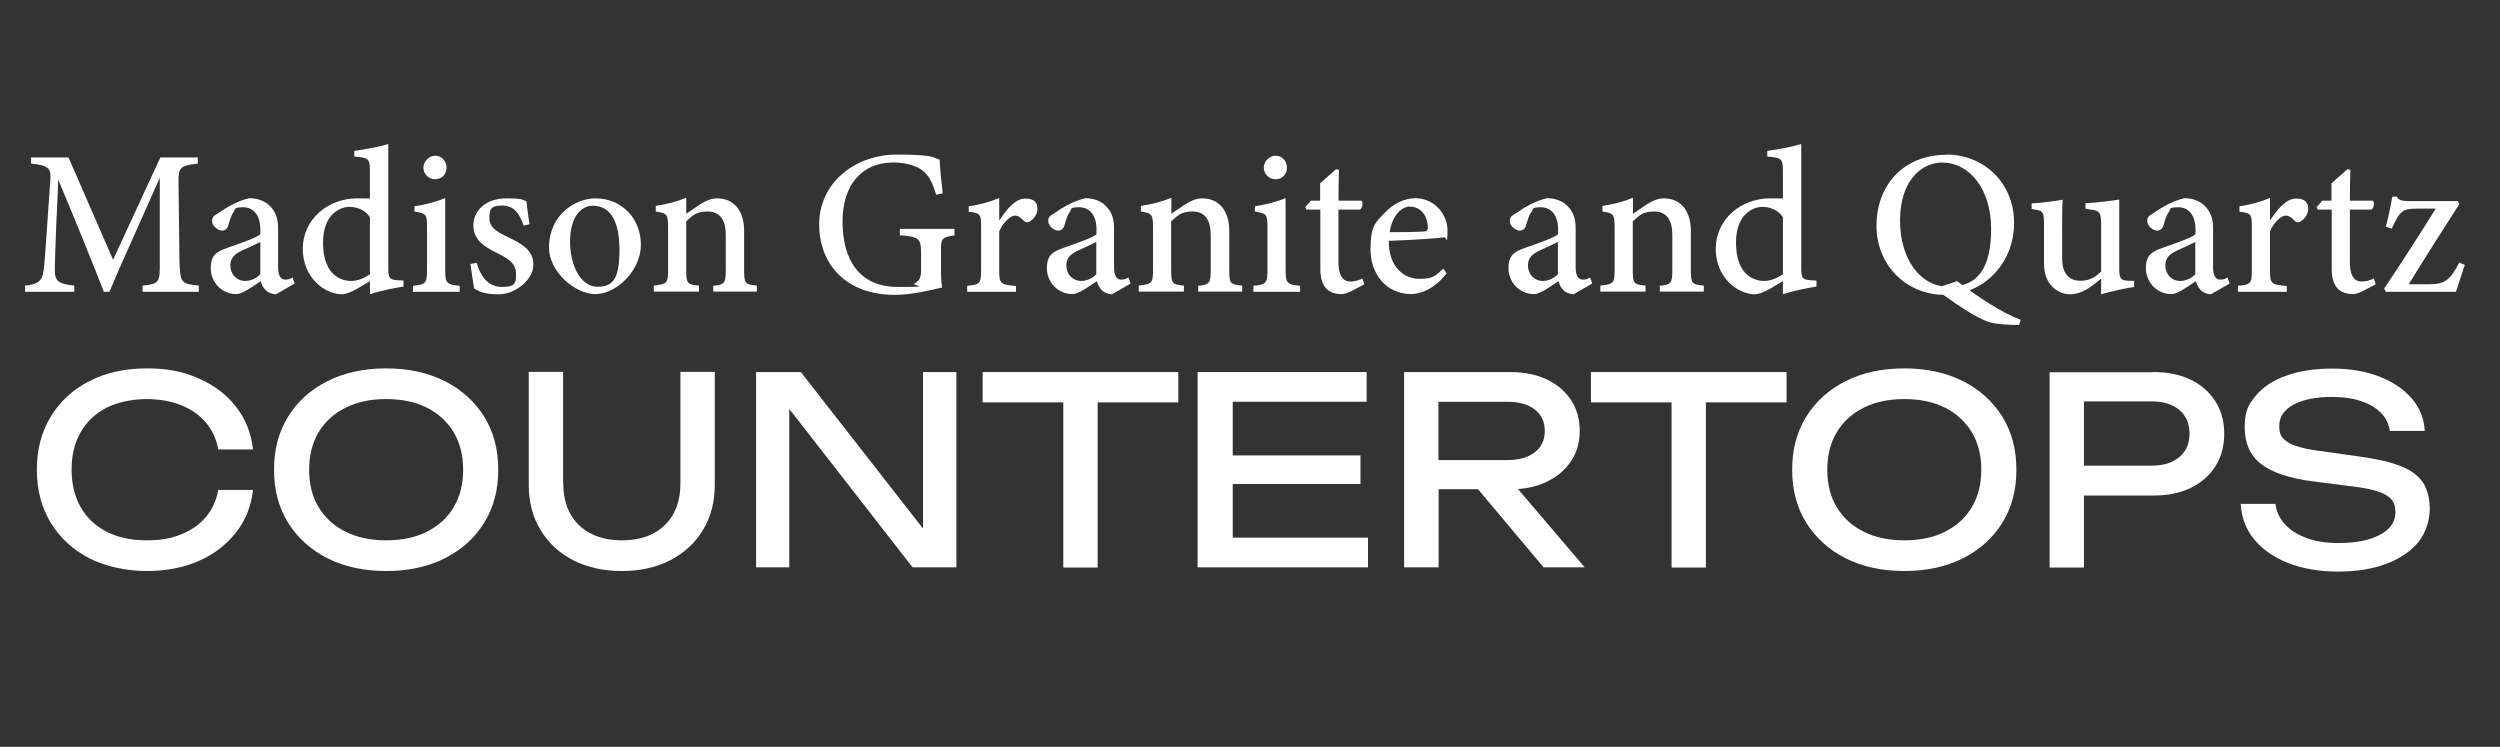
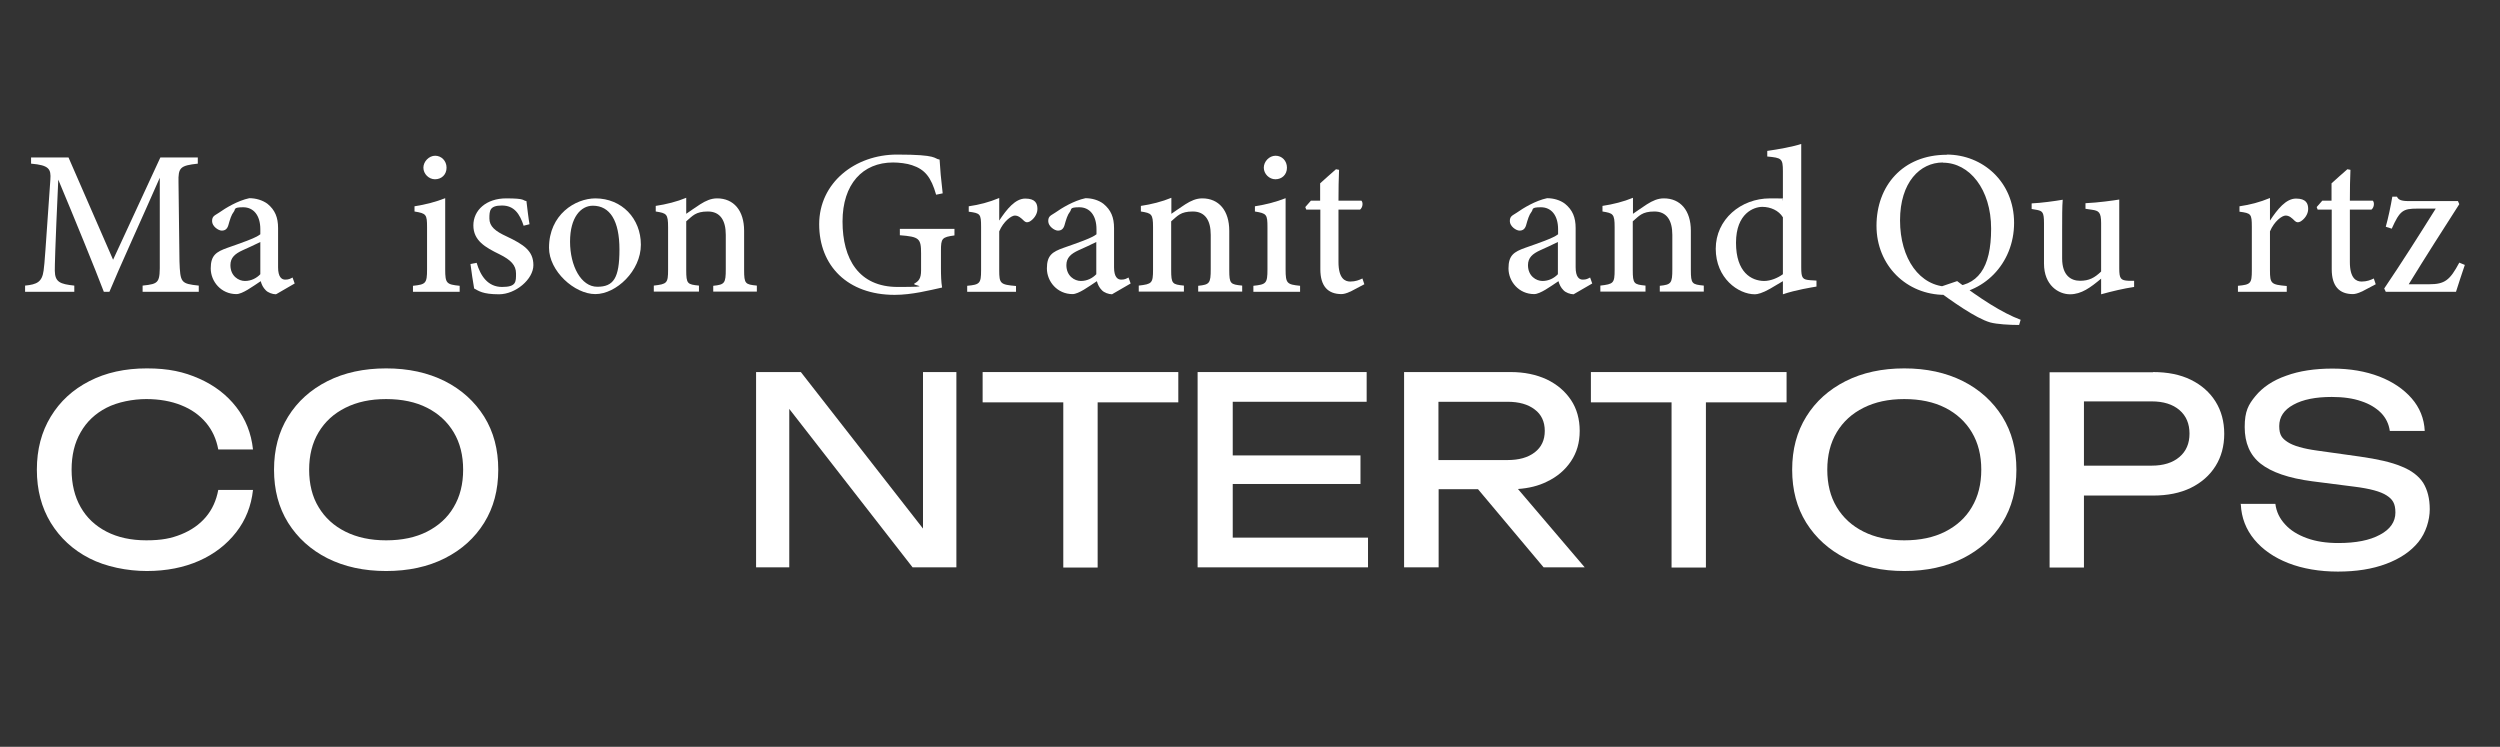
<svg xmlns="http://www.w3.org/2000/svg" id="_Слой_1" version="1.1" viewBox="0 0 1295.5 387">
  <rect x="0" y="0" width="1295.5" height="387" fill="#333333" stroke="none" />
  <defs>
    <style>
      .st0 {
        fill: #fff;
      }

      .st1 {
        isolation: isolate;
      }
    </style>
  </defs>
  <path class="st0" d="M73.9,151.2v-3.2c8.7-.9,9-1.5,8.9-12.6v-43.3c-8.5,19.4-21.6,48.1-26.1,59.1h-2.9c-4.2-11.1-15.5-38.8-23.6-58.1-1.7,36.8-1.8,44.9-1.8,47.2.1,5.9,2.7,6.9,10.1,7.7v3.2H13v-3.2c6.2-.6,8.8-1.9,9.6-7.8.6-4.4.8-8.7,3.5-47.1.4-5.5-.6-7.5-10-8.3v-3.2h19.4l23.1,53,24.5-53h19.4v3.2c-9.1,1-10.2,2-10,9.7l.5,40.9c.4,11.1.7,11.6,10,12.6v3.2h-29.2,0Z" />
  <path class="st0" d="M143,152.5c-1.8,0-4.2-.9-5.3-2.1-1.4-1.4-2.1-2.9-2.6-4.7-4.2,2.8-9.5,6.7-12.6,6.7-7.9,0-13.3-6.5-13.3-13.3s2.8-8.6,8.7-10.7c6.5-2.3,14.6-5,17-7v-2.6c0-7.2-3.5-11.4-8.9-11.4s-3.8,1.1-4.9,2.4c-1.2,1.5-1.9,3.8-2.8,7-.6,1.9-1.7,2.7-3.4,2.7s-5-2.2-5-4.9,1.4-2.9,3.6-4.4c3.4-2.4,9.6-6.2,15.7-7.5,3.4,0,6.8,1,9.4,2.9,3.9,3.2,5.5,7,5.5,12.6v20.3c0,5,1.8,6.4,3.7,6.4s2.6-.5,3.8-1.1l1.1,3.1-9.5,5.5h-.2,0ZM134.9,125.4c-2.3,1.2-6.8,3.2-9.2,4.3-3.9,1.8-6.3,3.8-6.3,7.7,0,5.7,4.3,8.2,7.5,8.2s6-1.4,8-3.5v-16.8h0Z" />
-   <path class="st0" d="M209.1,148.5c-2.3.4-10.7,1.7-17.4,4v-6.8c-1.9,1.2-4.7,2.7-6.6,3.9-4,2.3-6.6,2.9-7.9,2.9-8.7,0-20.3-8.4-20.3-23.6s13-26.1,28.1-26.1,4.6.2,6.7,1v-15.1c0-6.6-.7-6.9-8.1-7.6v-2.9c5.7-.8,13.4-2.2,17.6-3.6v64c0,5.6.7,6.3,4.7,6.6l3.2.2v3.1h0ZM191.7,112.6c-2.2-3.6-6.5-5.4-10.7-5.4s-13.6,3.2-13.6,18.6,8,19.7,14.5,19.8c3.5,0,7.2-1.6,9.8-3.5,0,0,0-29.5,0-29.5Z" />
  <path class="st0" d="M214,151.2v-3.1c6.6-.7,7.3-1.2,7.3-8.5v-21.8c0-6.7-.4-7.2-6.5-8.2v-2.7c5.8-.9,11.1-2.3,15.9-4.2v36.9c0,7.3.7,7.8,7.5,8.5v3.1h-24.2ZM225.4,92.9c-3.2,0-6-2.8-6-6s2.9-6.2,6.1-6.2,5.9,2.6,5.9,6.2-2.6,6-6,6h0Z" />
  <path class="st0" d="M271.4,117.1c-2.1-6.4-5-10.6-11.3-10.6s-6.5,2.6-6.5,6.7,3,6.6,8.9,9.3c9.1,4.3,13.9,7.6,13.9,14.9s-9.2,15.1-17.8,15.1-10.6-1.8-12.9-3c-.5-3-1.5-9.1-1.9-12.7l3.2-.6c2,6.8,5.8,12.5,13.2,12.5s7.2-2.7,7.2-7-2.7-7-8.5-9.9c-7.4-3.6-13.6-7.1-13.6-15s6.7-14,17-14,8.3,1.1,10.5,1.4c.3,2.6,1.1,9.4,1.6,12l-3.2.8h.2,0Z" />
  <path class="st0" d="M308.5,102.8c13.7,0,23.6,10.4,23.6,24s-12.8,25.6-23.6,25.6-24-11.9-24-24c0-17.2,13.6-25.6,24.1-25.6,0,0-.1,0-.1,0ZM307.2,106.6c-6.2,0-11.8,6-11.8,18.6s5.7,23.4,14.1,23.4,11.5-4.4,11.5-19.3-4.9-22.7-13.8-22.7h0Z" />
  <path class="st0" d="M369.6,151.2v-3.1c5.9-.6,6.5-1.3,6.5-8.6v-17.8c0-7.5-2.9-12.1-9.3-12.1s-7.9,2.3-11.2,5.1v25.2c0,7.2.6,7.5,6.6,8.1v3.1h-23.4v-3.1c6.8-.8,7.4-1.2,7.4-8.2v-22.1c0-6.9-.8-7.2-6.4-8.1v-2.9c5.4-.8,11-2.2,15.8-4.2v8.3c2.1-1.5,4.5-3.1,7.2-4.9,3-1.9,5.7-3.1,8.8-3.1,8.6,0,14,6.3,14,16.8v20.3c0,7.2.6,7.5,6.6,8.1v3.1h-22.6Z" />
-   <path class="st0" d="M494.6,122c-6.5.9-7,1.5-7,8v8.8c0,3.8.1,7.3.6,10.2-6.4,1.4-15.6,3.8-24.6,3.8-24.4,0-39.1-15.1-39.1-36.6s18.6-36.1,40.3-36.1,18.8,2.1,22.1,2.6c.2,4.1.8,10.9,1.6,17.5l-3.4.7c-2.6-9.1-5.8-13.1-12.5-15.3-2.5-.9-6.8-1.4-9.8-1.4-15.8,0-26.2,11.2-26.2,30.6s8.4,33.9,28.6,33.9,6.6-.7,8.7-1.8c2.1-1.2,3.4-2.5,3.4-6.7v-8.9c0-7.8-1-8.6-11-9.4v-3.3h28.3v3.3h0Z" />
+   <path class="st0" d="M494.6,122c-6.5.9-7,1.5-7,8v8.8c0,3.8.1,7.3.6,10.2-6.4,1.4-15.6,3.8-24.6,3.8-24.4,0-39.1-15.1-39.1-36.6s18.6-36.1,40.3-36.1,18.8,2.1,22.1,2.6c.2,4.1.8,10.9,1.6,17.5l-3.4.7c-2.6-9.1-5.8-13.1-12.5-15.3-2.5-.9-6.8-1.4-9.8-1.4-15.8,0-26.2,11.2-26.2,30.6s8.4,33.9,28.6,33.9,6.6-.7,8.7-1.8c2.1-1.2,3.4-2.5,3.4-6.7v-8.9c0-7.8-1-8.6-11-9.4v-3.3h28.3v3.3Z" />
  <path class="st0" d="M526.5,151.2h-25.3v-3.1c6.5-.6,7.2-1.2,7.2-8v-22.5c0-6.8-.4-7.1-6.4-7.9v-2.8c5.5-.8,10.5-2.1,15.8-4.3v11.7c3.9-5.9,8.3-11.4,13.5-11.4s6.3,2.5,6.3,5.4-2.1,5.4-4,6.5c-1.2.6-2,.5-2.9-.3-1.6-1.6-3-2.8-4.8-2.8s-5.9,3-8.1,8.2v20.2c0,6.9.6,7.4,8.7,8.1v3.1h0Z" />
  <path class="st0" d="M576.3,152.5c-1.8,0-4.2-.9-5.3-2.1-1.4-1.4-2.1-2.9-2.6-4.7-4.2,2.8-9.5,6.7-12.6,6.7-7.9,0-13.3-6.5-13.3-13.3s2.8-8.6,8.7-10.7c6.5-2.3,14.6-5,17-7v-2.6c0-7.2-3.5-11.4-8.9-11.4s-3.8,1.1-4.9,2.4c-1.2,1.5-1.9,3.8-2.8,7-.6,1.9-1.7,2.7-3.4,2.7s-5-2.2-5-4.9,1.4-2.9,3.6-4.4c3.4-2.4,9.6-6.2,15.7-7.5,3.4,0,6.8,1,9.3,2.9,3.9,3.2,5.5,7,5.5,12.6v20.3c0,5,1.8,6.4,3.7,6.4s2.6-.5,3.8-1.1l1.1,3.1-9.5,5.5h0ZM568.1,125.4c-2.3,1.2-6.8,3.2-9.2,4.3-3.9,1.8-6.3,3.8-6.3,7.7,0,5.7,4.3,8.2,7.5,8.2s6-1.4,8-3.5v-16.8h0Z" />
  <path class="st0" d="M620.9,151.2v-3.1c5.9-.6,6.5-1.3,6.5-8.6v-17.8c0-7.5-2.9-12.1-9.3-12.1s-7.9,2.3-11.2,5.1v25.2c0,7.2.6,7.5,6.6,8.1v3.1h-23.4v-3.1c6.8-.8,7.4-1.2,7.4-8.2v-22.1c0-6.9-.8-7.2-6.3-8.1v-2.9c5.4-.8,11-2.2,15.8-4.2v8.3c2.1-1.5,4.5-3.1,7.2-4.9,3-1.9,5.7-3.1,8.8-3.1,8.6,0,14,6.3,14,16.8v20.3c0,7.2.6,7.5,6.7,8.1v3.1h-22.8Z" />
  <path class="st0" d="M649.5,151.2v-3.1c6.6-.7,7.3-1.2,7.3-8.5v-21.8c0-6.7-.4-7.2-6.5-8.2v-2.7c5.8-.9,11.1-2.3,15.9-4.2v36.9c0,7.3.7,7.8,7.5,8.5v3.1h-24.2ZM660.9,92.9c-3.2,0-6-2.8-6-6s2.8-6.2,6.1-6.2,5.9,2.6,5.9,6.2-2.6,6-6,6h0Z" />
  <path class="st0" d="M699.7,151.1c-1.8.9-3.5,1.3-4.5,1.3-7.1,0-11-4.1-11-12.9v-30.9h-7.3l-.5-1.3,2.9-3.3h4.8v-9c2.3-2.2,5.8-5.1,8.2-7.3l1.6.3c-.2,4.2-.3,10.3-.3,16h11.9c1,1.1.6,3.6-.7,4.6h-11.2v27.2c0,8.6,3.4,10.1,6.1,10.1s4.7-.8,6.3-1.6l1,3-7.2,3.8h0Z" />
-   <path class="st0" d="M749.5,141.8c-6.8,8.8-14.5,10.6-18.1,10.6-13.3,0-21.2-10.7-21.2-23.1s2.7-14.2,7.2-18.8c4.5-5,10.5-7.8,16.1-7.8,9.5,0,16.6,8.1,16.6,16.7s-.4,3.2-2,3.6c-2.1.4-16.1,1.4-28.4,1.8-.2,13.8,8.1,19.7,15.8,19.7s8.4-1.8,12.4-5.3l1.8,2.5h-.2,0ZM730.9,107c-4.8,0-9.4,4.7-10.8,13.3,5.7,0,11.3,0,17.3-.3,1.8,0,2.5-.5,2.5-2.1,0-5.6-3.4-10.8-9.1-10.8h0Z" />
  <path class="st0" d="M815.5,152.5c-1.8,0-4.2-.9-5.3-2.1-1.4-1.4-2.1-2.9-2.6-4.7-4.2,2.8-9.5,6.7-12.6,6.7-7.9,0-13.3-6.5-13.3-13.3s2.8-8.6,8.7-10.7c6.5-2.3,14.6-5,17-7v-2.6c0-7.2-3.5-11.4-8.9-11.4s-3.8,1.1-4.9,2.4c-1.2,1.5-1.9,3.8-2.8,7-.6,1.9-1.7,2.7-3.4,2.7s-5-2.2-5-4.9,1.4-2.9,3.6-4.4c3.4-2.4,9.6-6.2,15.7-7.5,3.4,0,6.8,1,9.3,2.9,3.9,3.2,5.5,7,5.5,12.6v20.3c0,5,1.8,6.4,3.7,6.4s2.6-.5,3.8-1.1l1.1,3.1-9.5,5.5h0ZM807.3,125.4c-2.3,1.2-6.8,3.2-9.2,4.3-3.9,1.8-6.3,3.8-6.3,7.7,0,5.7,4.3,8.2,7.5,8.2s6-1.4,8-3.5v-16.8h0Z" />
  <path class="st0" d="M860.1,151.2v-3.1c5.9-.6,6.5-1.3,6.5-8.6v-17.8c0-7.5-2.9-12.1-9.3-12.1s-7.9,2.3-11.2,5.1v25.2c0,7.2.6,7.5,6.6,8.1v3.1h-23.4v-3.1c6.8-.8,7.4-1.2,7.4-8.2v-22.1c0-6.9-.8-7.2-6.3-8.1v-2.9c5.4-.8,11-2.2,15.8-4.2v8.3c2.1-1.5,4.5-3.1,7.2-4.9,3-1.9,5.7-3.1,8.8-3.1,8.6,0,14,6.3,14,16.8v20.3c0,7.2.6,7.5,6.7,8.1v3.1h-22.8Z" />
  <path class="st0" d="M941.3,148.5c-2.3.4-10.7,1.7-17.4,4v-6.8c-1.9,1.2-4.7,2.7-6.6,3.9-4,2.3-6.6,2.9-7.9,2.9-8.7,0-20.3-8.4-20.3-23.6s13-26.1,28.1-26.1,4.6.2,6.7,1v-15.1c0-6.6-.7-6.9-8.1-7.6v-2.9c5.7-.8,13.4-2.2,17.6-3.6v64c0,5.6.7,6.3,4.7,6.6l3.2.2v3.1h0ZM923.9,112.6c-2.2-3.6-6.5-5.4-10.7-5.4s-13.6,3.2-13.6,18.6,8,19.7,14.5,19.8c3.5,0,7.2-1.6,9.8-3.5,0,0,0-29.5,0-29.5Z" />
  <path class="st0" d="M1008.8,80.1c18.6,0,34.9,14.1,34.9,35.4s-16.1,37.3-35.9,37.3-35.4-15.2-35.4-35.8,13.5-36.8,36.4-36.8h0ZM1006.8,84.2c-11.8,0-22.2,10.2-22.2,30s10.2,34.4,25.3,34.4,21.9-9.7,21.9-30.1-11.2-34.2-25-34.2h0ZM1014.1,145.6c11.7,8.9,23.5,16.6,33,20.1l-.8,2.7c-5.1,0-11.5-.4-14.9-1.3-7.7-2.2-20.1-11.2-28.8-17.5l11.5-3.9h0Z" />
  <path class="st0" d="M1105.9,148.7c-5.4.8-11.3,2.2-17.1,3.8v-8.1c-5.5,4.6-10.2,8.1-16.1,8.1s-13.5-4.6-13.5-15.9v-21c0-5.6-.8-6.2-3.5-6.8l-2.9-.5v-2.9c4.8-.2,12.1-1.2,16.1-1.9-.3,3.6-.3,8.8-.3,15.7v14.7c0,9,4.7,11.6,9.3,11.6s7.5-1.5,10.9-4.8v-25.1c0-5.6-1.2-6.4-4.7-6.9l-3.4-.5v-2.9c6.7-.3,14.5-1.4,17.5-1.9v35.7c0,5.4.8,6.2,4.8,6.4h2.9v3.2h0Z" />
-   <path class="st0" d="M1145.8,152.5c-1.8,0-4.2-.9-5.3-2.1-1.4-1.4-2.1-2.9-2.6-4.7-4.2,2.8-9.5,6.7-12.6,6.7-7.9,0-13.3-6.5-13.3-13.3s2.8-8.6,8.7-10.7c6.5-2.3,14.6-5,17-7v-2.6c0-7.2-3.5-11.4-8.9-11.4s-3.8,1.1-4.9,2.4c-1.2,1.5-1.9,3.8-2.8,7-.6,1.9-1.7,2.7-3.4,2.7s-5-2.2-5-4.9,1.4-2.9,3.6-4.4c3.4-2.4,9.6-6.2,15.7-7.5,3.4,0,6.8,1,9.3,2.9,3.9,3.2,5.5,7,5.5,12.6v20.3c0,5,1.8,6.4,3.7,6.4s2.6-.5,3.8-1.1l1.1,3.1-9.5,5.5h0ZM1137.6,125.4c-2.3,1.2-6.8,3.2-9.2,4.3-3.9,1.8-6.3,3.8-6.3,7.7,0,5.7,4.3,8.2,7.5,8.2s6-1.4,8-3.5v-16.8h0Z" />
  <path class="st0" d="M1185,151.2h-25.3v-3.1c6.6-.6,7.2-1.2,7.2-8v-22.5c0-6.8-.4-7.1-6.4-7.9v-2.8c5.5-.8,10.5-2.1,15.8-4.3v11.7c3.9-5.9,8.3-11.4,13.5-11.4s6.3,2.5,6.3,5.4-2.1,5.4-4,6.5c-1.2.6-2,.5-2.9-.3-1.6-1.6-2.9-2.8-4.8-2.8s-5.9,3-8.1,8.2v20.2c0,6.9.6,7.4,8.7,8.1v3.1h0Z" />
  <path class="st0" d="M1223.8,151.1c-1.8.9-3.5,1.3-4.5,1.3-7.1,0-11-4.1-11-12.9v-30.9h-7.3l-.5-1.3,2.9-3.3h4.8v-9c2.3-2.2,5.8-5.1,8.2-7.3l1.6.3c-.2,4.2-.3,10.3-.3,16h11.9c1,1.1.6,3.6-.7,4.6h-11.2v27.2c0,8.6,3.4,10.1,6.1,10.1s4.7-.8,6.3-1.6l1,3-7.2,3.8h-.1Z" />
  <path class="st0" d="M1277.3,137.2c-1.5,4.5-3.6,10.7-4.6,14h-36.4l-.8-1.7c9.2-13.6,18-27.5,26.7-41.4h-9.5c-7.5,0-9.1,1-13.3,10.4l-3.1-1c1.2-4.2,2.6-10.8,3.4-15.6h2.4c.7,1.6,2.1,2.3,6.1,2.3h25.5l.7,1.6c-8.4,13.1-17.5,27.3-26.2,41.5h10.6c8,0,10.7-2,15.6-11.2l2.9,1.2h0Z" />
  <g class="st1">
    <g class="st1">
      <path class="st0" d="M131.1,253.9c-.9,8.3-3.8,15.6-8.7,21.9-4.9,6.3-11.3,11.3-19.2,14.8-7.9,3.5-17,5.3-27.1,5.3s-21.3-2.2-29.8-6.6c-8.6-4.4-15.2-10.6-20-18.4-4.8-7.9-7.2-17-7.2-27.5s2.4-19.6,7.2-27.5c4.8-7.9,11.4-14,20-18.4,8.5-4.4,18.5-6.6,29.8-6.6s19.2,1.8,27.1,5.3c7.9,3.5,14.3,8.4,19.2,14.7,4.9,6.3,7.8,13.6,8.7,22h-18c-1-5.4-3.1-10-6.4-13.9-3.3-3.9-7.5-6.9-12.8-9-5.2-2.1-11.3-3.2-18.1-3.2s-14.8,1.5-20.6,4.5c-5.8,3-10.3,7.2-13.4,12.7-3.2,5.5-4.7,12-4.7,19.4s1.6,14,4.7,19.4c3.1,5.5,7.6,9.7,13.4,12.7,5.8,3,12.7,4.5,20.6,4.5s12.9-1,18.1-3.1c5.2-2.1,9.5-5.1,12.8-9,3.3-3.9,5.4-8.6,6.4-14h18Z" />
      <path class="st0" d="M200.1,295.9c-11.5,0-21.6-2.2-30.4-6.6-8.7-4.4-15.5-10.6-20.4-18.4-4.9-7.9-7.3-17-7.3-27.5s2.4-19.6,7.3-27.5c4.9-7.9,11.7-14,20.4-18.4,8.7-4.4,18.9-6.6,30.4-6.6s21.6,2.2,30.4,6.6c8.7,4.4,15.5,10.6,20.4,18.4,4.9,7.9,7.3,17,7.3,27.5s-2.4,19.6-7.3,27.5c-4.9,7.9-11.7,14-20.4,18.4-8.7,4.4-18.9,6.6-30.4,6.6ZM200.1,280c8.2,0,15.3-1.5,21.2-4.5,5.9-3,10.6-7.2,13.8-12.7,3.3-5.5,4.9-12,4.9-19.4s-1.6-13.9-4.9-19.4c-3.3-5.5-7.9-9.7-13.8-12.7-5.9-3-13-4.5-21.2-4.5s-15.1,1.5-21.1,4.5c-6,3-10.6,7.2-13.9,12.7-3.3,5.5-4.9,12-4.9,19.4s1.6,14,4.9,19.4c3.3,5.5,7.9,9.7,13.9,12.7,6,3,13,4.5,21.1,4.5Z" />
-       <path class="st0" d="M291.9,250.5c0,6,1.2,11.3,3.6,15.7,2.4,4.4,5.9,7.8,10.5,10.2,4.5,2.4,10,3.6,16.3,3.6s11.8-1.2,16.3-3.6c4.5-2.4,8-5.8,10.4-10.2,2.4-4.4,3.6-9.6,3.6-15.7v-57.8h17.8v58.5c0,8.9-2,16.7-6.1,23.4-4,6.7-9.7,11.9-16.9,15.7-7.2,3.7-15.6,5.6-25.2,5.6s-17.9-1.9-25.2-5.6c-7.2-3.7-12.9-9-16.9-15.7-4.1-6.7-6.1-14.5-6.1-23.4v-58.5h17.8v57.8Z" />
      <path class="st0" d="M391.8,294v-101.2h23.2l63.3,81.1v-81.1h17.3v101.2h-22.7l-63.9-82.1v82.1h-17.3Z" />
      <path class="st0" d="M509.1,192.8h101.5v15.7h-41.8v85.6h-17.8v-85.6h-41.8v-15.7Z" />
      <path class="st0" d="M705,236v14.8h-66.2v27.8h70.1v15.4h-88.3v-101.2h87.6v15.4h-69.4v27.8h66.2Z" />
      <path class="st0" d="M727.6,294v-101.2h55.2c7.1,0,13.3,1.3,18.7,3.8,5.4,2.6,9.5,6.1,12.6,10.7,3,4.5,4.5,9.9,4.5,16s-1.5,11.2-4.5,15.7c-3,4.5-7.2,8.1-12.5,10.6-4.4,2.2-9.4,3.4-15,3.8l34.6,40.6h-21.3l-34-40.5h-20.4v40.5h-17.8ZM745.4,238.4h35.8c5.9,0,10.6-1.3,14.1-4,3.5-2.7,5.2-6.4,5.2-11.1s-1.7-8.5-5.2-11.1c-3.5-2.7-8.2-4-14.1-4h-35.8v30.2Z" />
      <path class="st0" d="M824.3,192.8h101.5v15.7h-41.8v85.6h-17.8v-85.6h-41.8v-15.7Z" />
      <path class="st0" d="M986.8,295.9c-11.5,0-21.6-2.2-30.4-6.6-8.7-4.4-15.5-10.6-20.4-18.4-4.9-7.9-7.3-17-7.3-27.5s2.4-19.6,7.3-27.5c4.9-7.9,11.7-14,20.4-18.4,8.7-4.4,18.9-6.6,30.4-6.6s21.6,2.2,30.4,6.6c8.7,4.4,15.5,10.6,20.4,18.4,4.9,7.9,7.3,17,7.3,27.5s-2.4,19.6-7.3,27.5c-4.9,7.9-11.7,14-20.4,18.4-8.7,4.4-18.9,6.6-30.4,6.6ZM986.8,280c8.2,0,15.3-1.5,21.2-4.5,5.9-3,10.6-7.2,13.8-12.7,3.3-5.5,4.9-12,4.9-19.4s-1.6-13.9-4.9-19.4c-3.3-5.5-7.9-9.7-13.8-12.7-5.9-3-13-4.5-21.2-4.5s-15.1,1.5-21.1,4.5c-6,3-10.6,7.2-13.9,12.7-3.3,5.5-4.9,12-4.9,19.4s1.6,14,4.9,19.4c3.3,5.5,7.9,9.7,13.9,12.7,6,3,13,4.5,21.1,4.5Z" />
      <path class="st0" d="M1115.7,192.8c7.6,0,14.1,1.3,19.6,4,5.5,2.7,9.8,6.5,12.8,11.3,3,4.8,4.5,10.4,4.5,16.7s-1.5,11.9-4.5,16.7c-3,4.8-7.3,8.6-12.8,11.3-5.5,2.7-12.1,4-19.6,4h-35.8v37.3h-17.8v-101.2h53.6ZM1079.9,241.3h35.1c6.1,0,10.9-1.5,14.4-4.5,3.5-3,5.2-7,5.2-12.1s-1.7-9.2-5.2-12.2c-3.5-3-8.3-4.5-14.4-4.5h-35.1v33.2Z" />
      <path class="st0" d="M1161,261.1h18.1c.5,4.1,2.2,7.6,5.1,10.7,2.8,3.1,6.6,5.4,11.3,7.1,4.7,1.7,10.1,2.5,16.2,2.5,9.1,0,16.3-1.4,21.6-4.3,5.3-2.8,8-6.7,8-11.5s-1.5-6.9-4.6-8.9c-3.1-2-8.6-3.5-16.6-4.5l-21.9-2.8c-12.2-1.6-21.1-4.7-26.7-9.1s-8.3-10.8-8.3-19,1.9-11.6,5.6-16.1c3.7-4.5,9-8.1,15.9-10.5,6.8-2.5,14.9-3.7,24-3.7s17.1,1.4,24.2,4.1c7,2.7,12.6,6.5,16.8,11.3,4.2,4.8,6.5,10.5,6.8,16.9h-18.1c-.5-3.6-2-6.7-4.5-9.3-2.6-2.6-6-4.7-10.3-6.1-4.3-1.5-9.4-2.2-15.3-2.2-8.3,0-14.9,1.3-19.8,4-5,2.7-7.4,6.4-7.4,11.1s1.5,6.4,4.4,8.3c2.9,1.9,8,3.4,15.3,4.4l22.1,3.1c9.1,1.3,16.3,2.9,21.5,5.1,5.3,2.1,9,5,11.3,8.5,2.2,3.6,3.4,8.1,3.4,13.7s-2,12.2-5.9,17c-4,4.9-9.5,8.6-16.7,11.3-7.2,2.7-15.5,4-25,4s-18.3-1.5-25.7-4.4c-7.4-2.9-13.3-7-17.6-12.2-4.3-5.2-6.7-11.3-7-18.2Z" />
    </g>
  </g>
</svg>